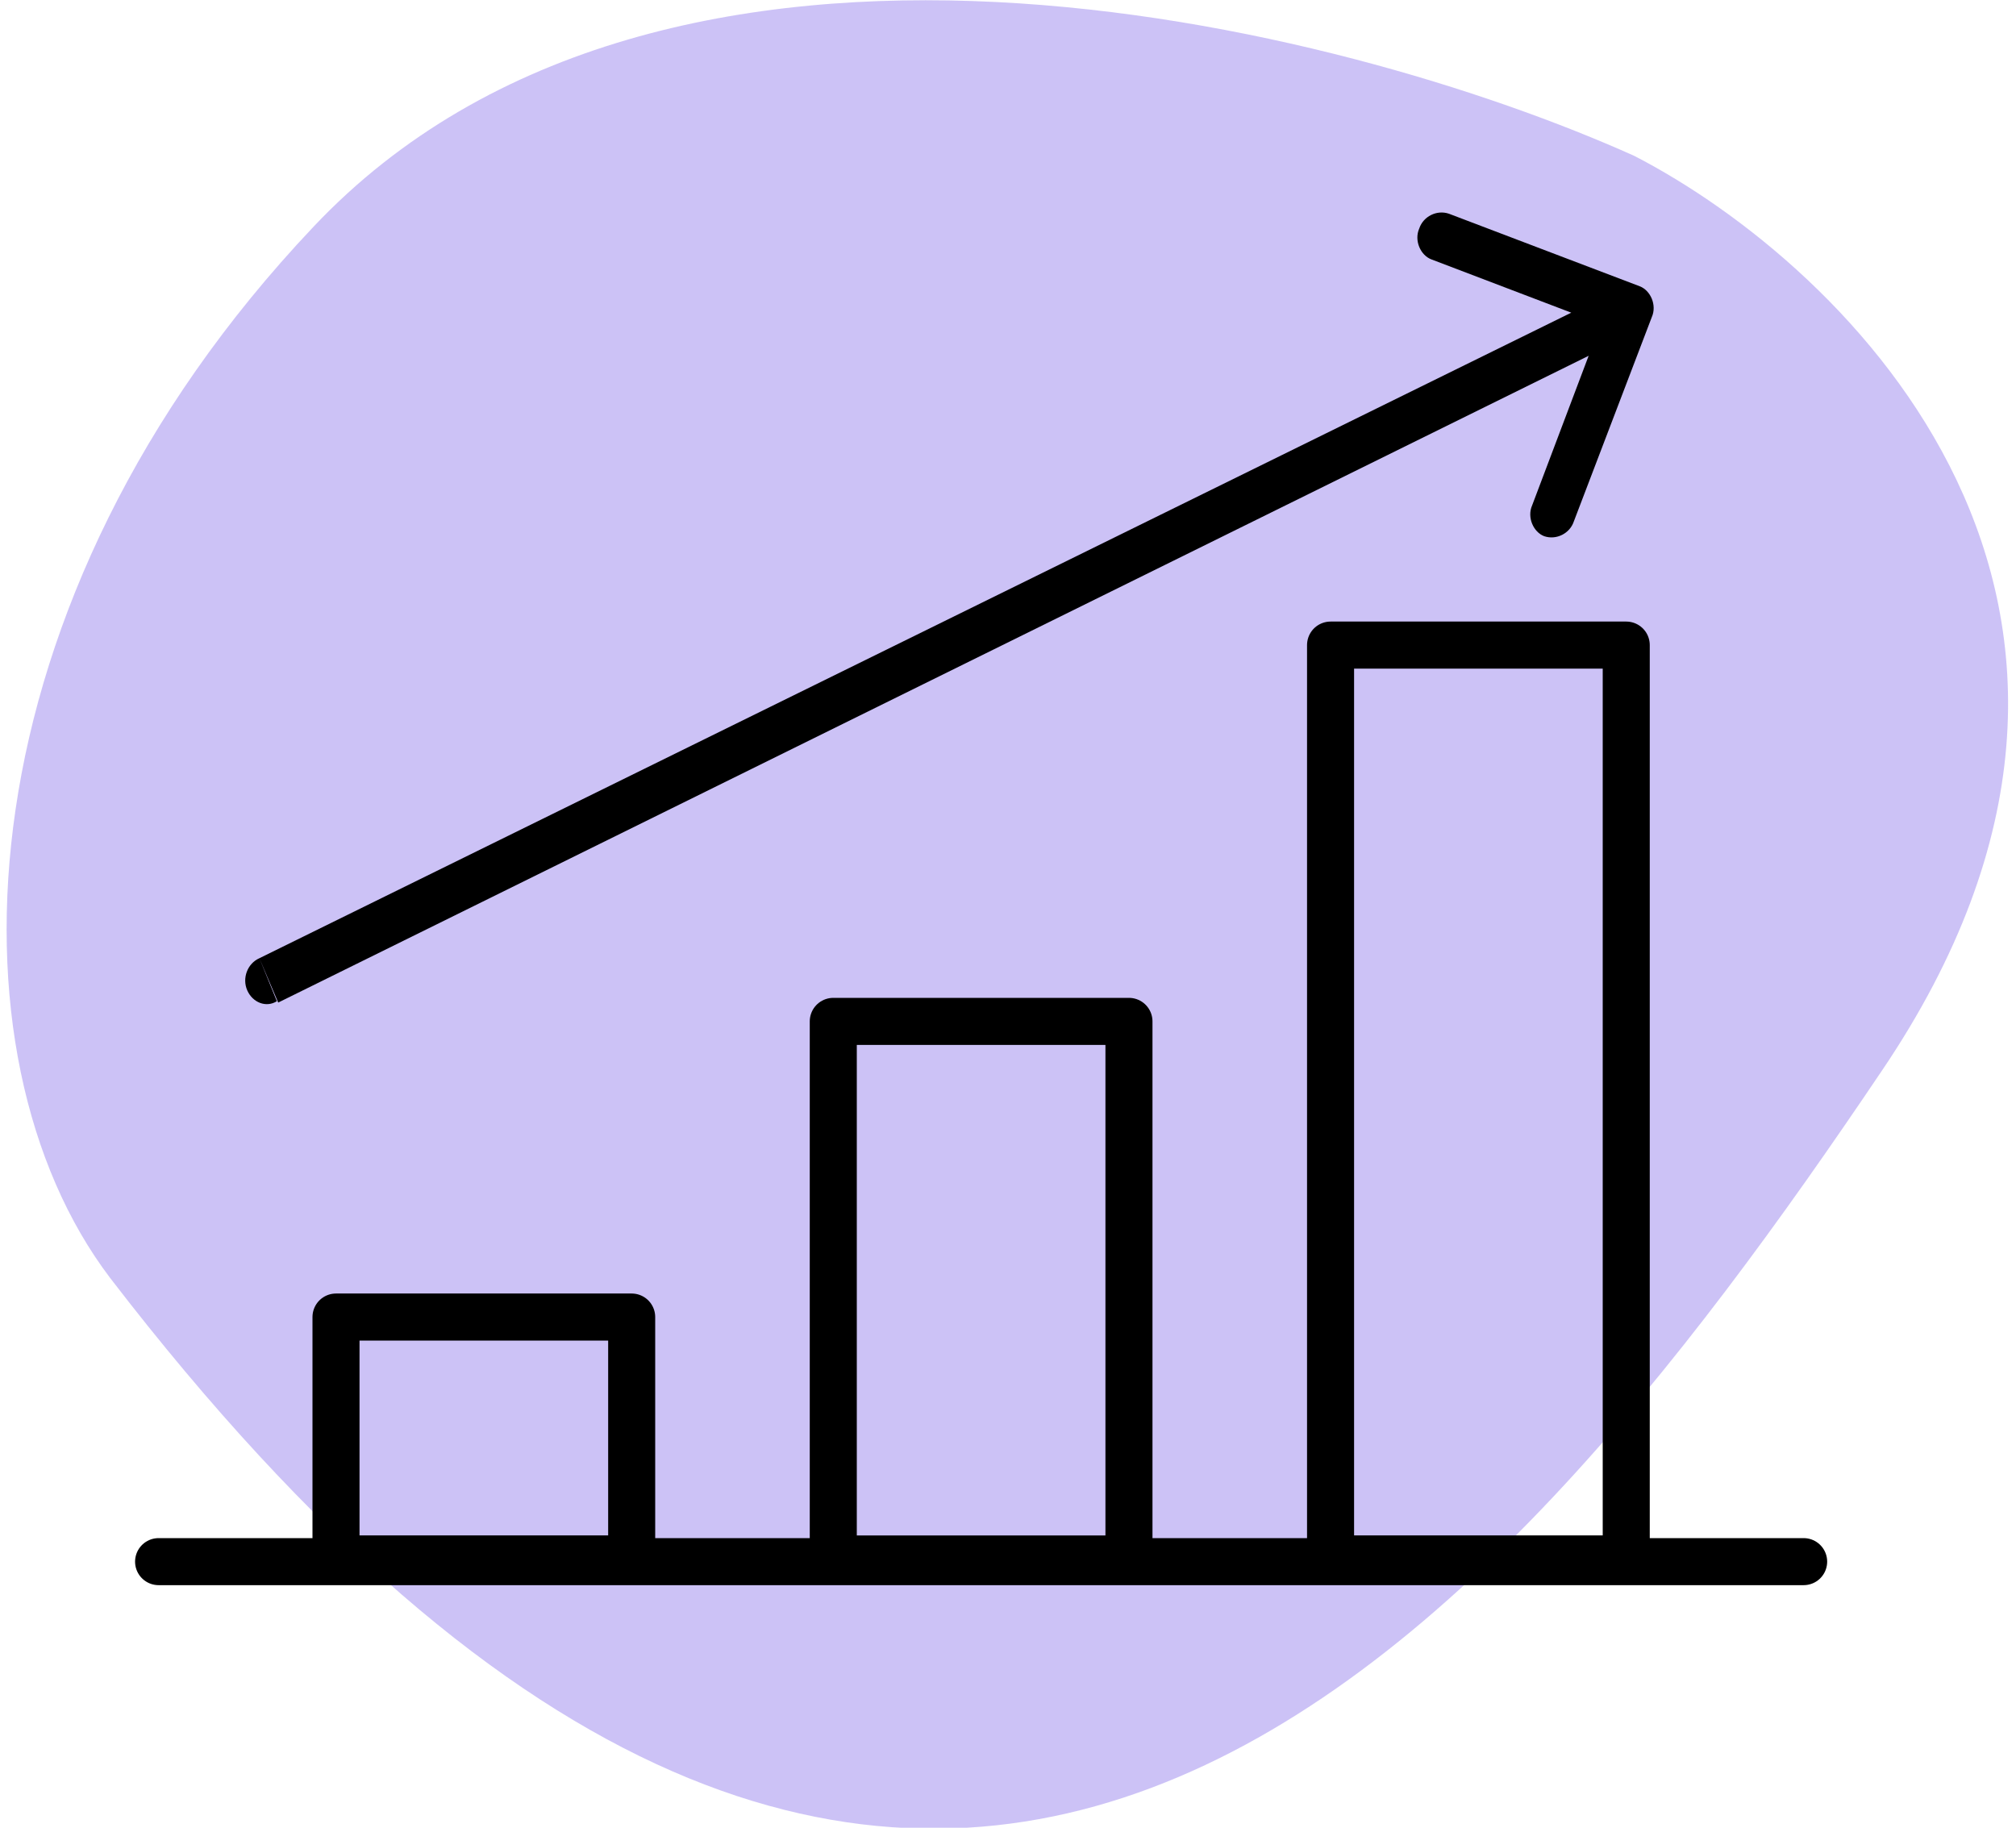
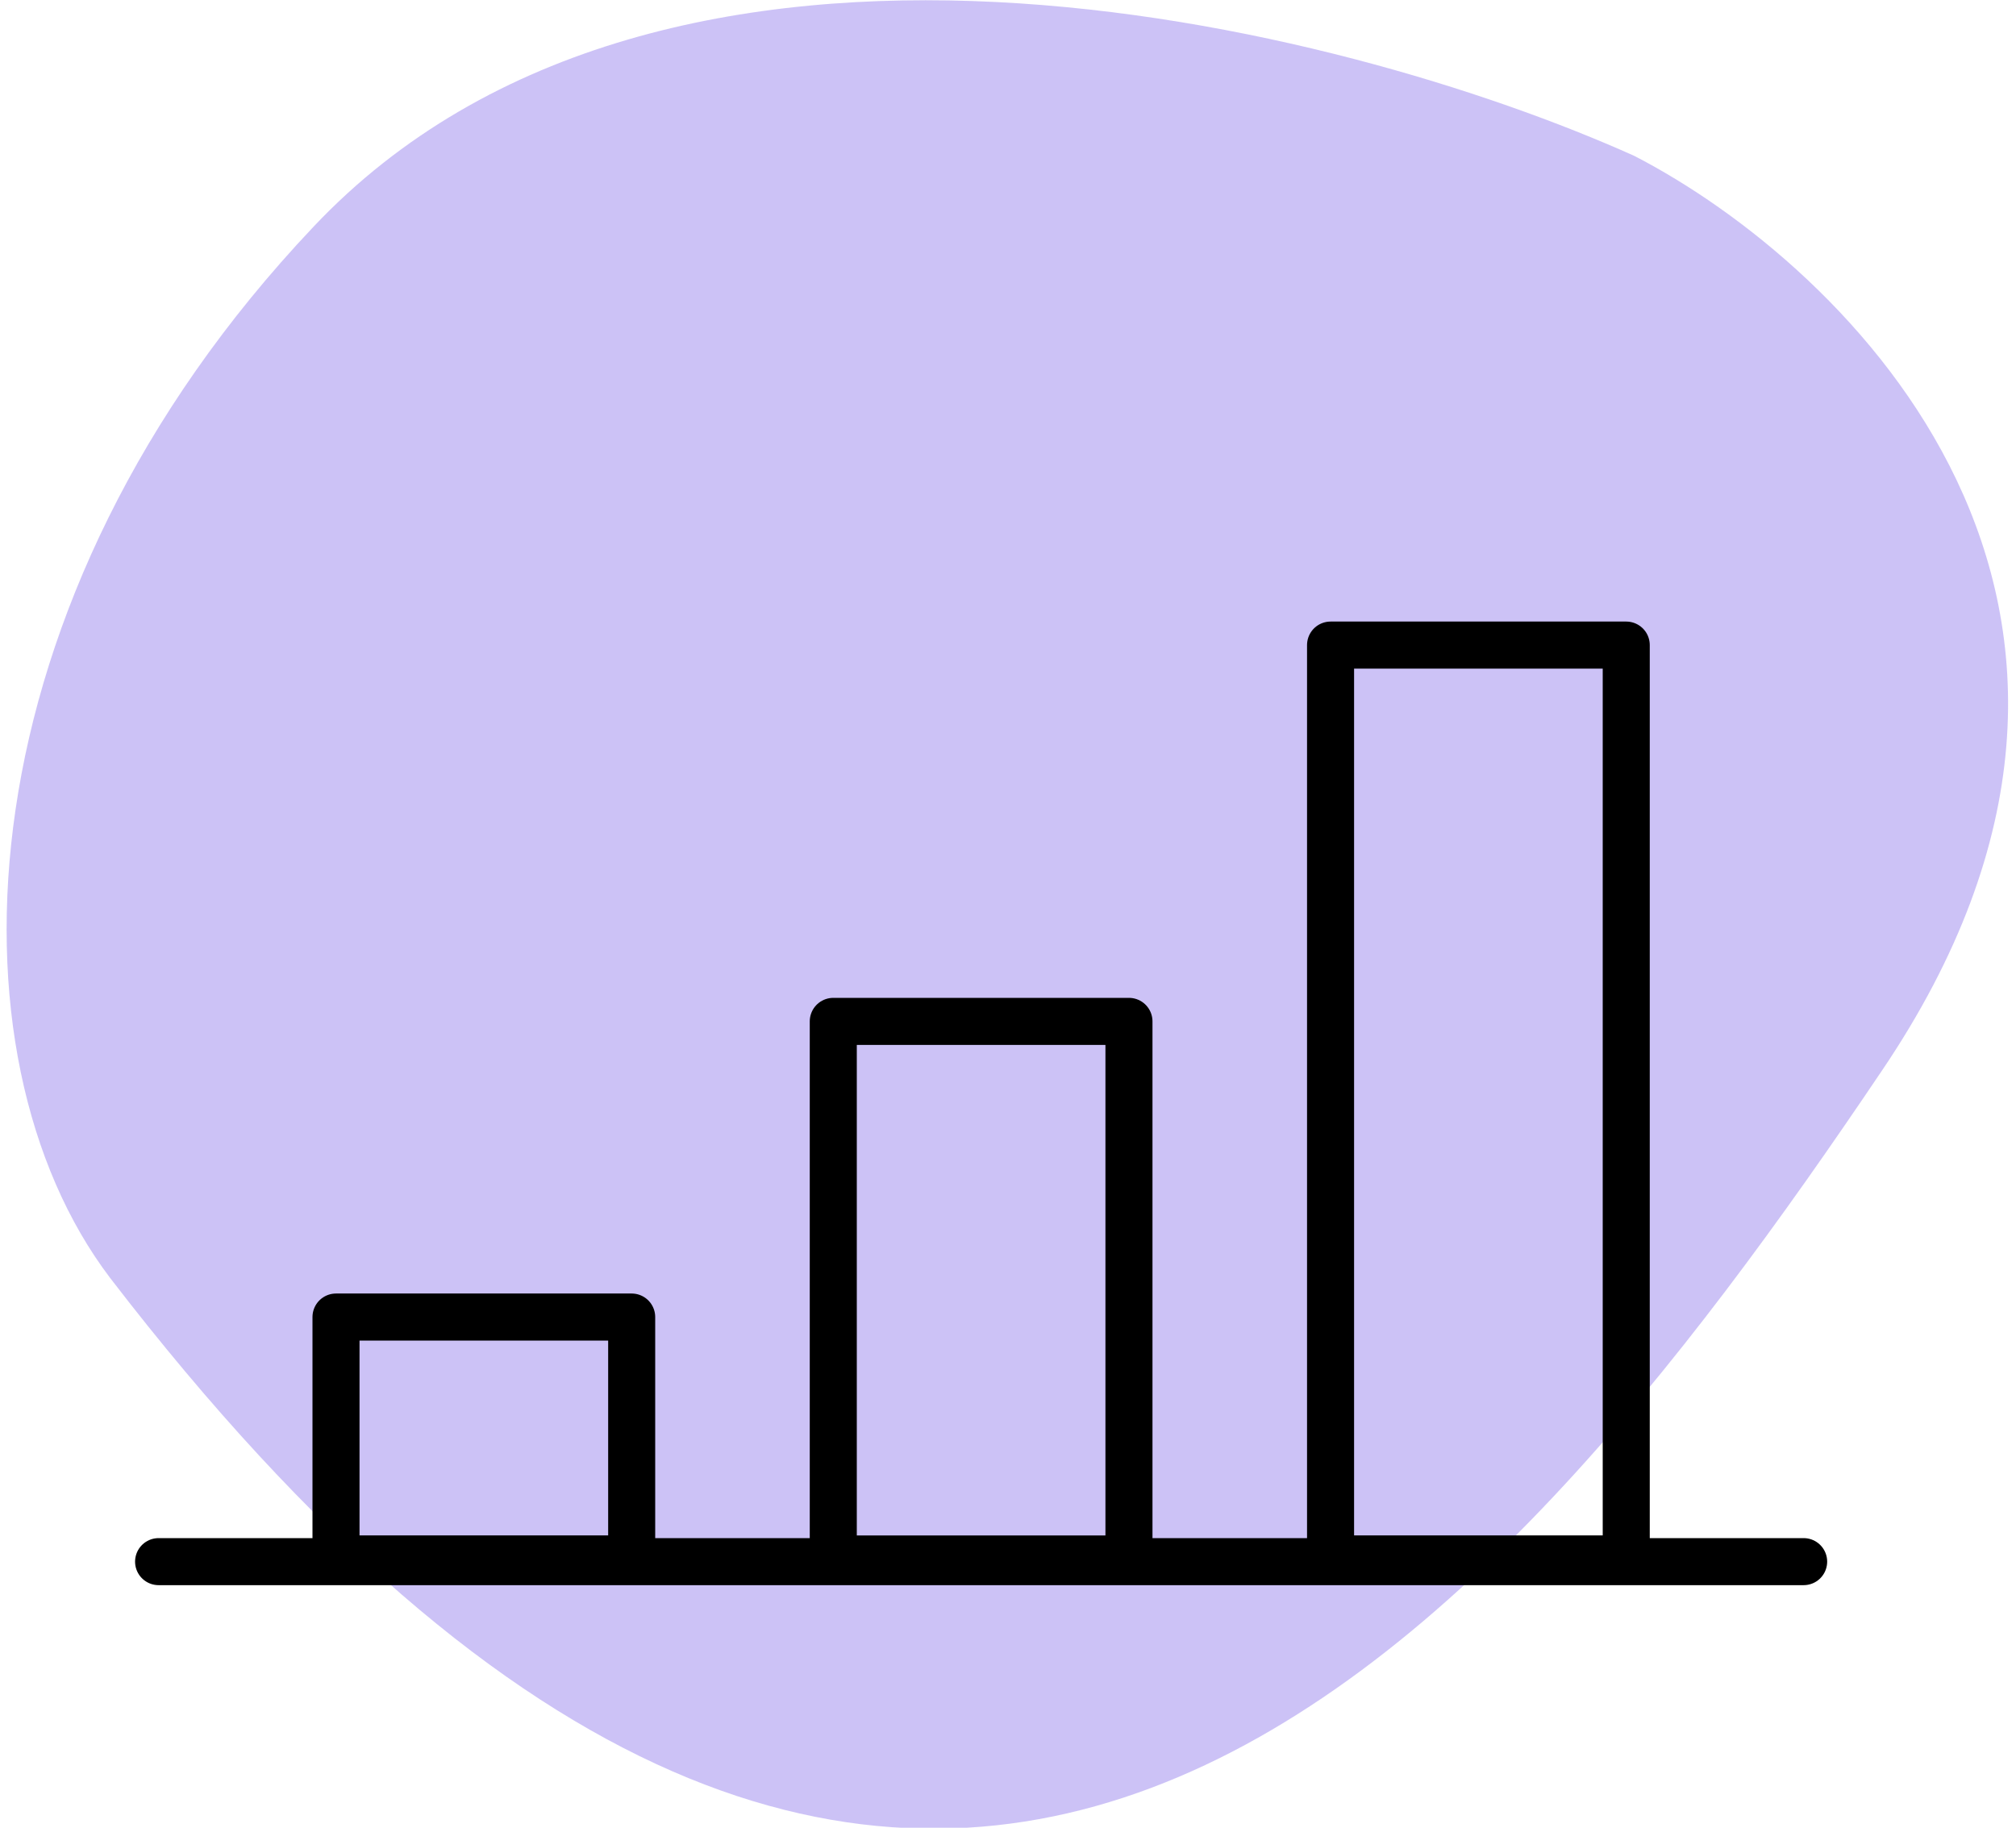
<svg xmlns="http://www.w3.org/2000/svg" version="1.1" id="Livello_1" x="0px" y="0px" viewBox="0 0 150 136" style="enable-background:new 0 0 150 136;" xml:space="preserve">
  <style type="text/css">
	.st0{fill:#9B87EE;fill-opacity:0.5;}
	.st1{fill:none;stroke:#000000;stroke-width:3.5;stroke-linejoin:round;}
	.st2{fill:none;stroke:#000000;stroke-width:3.5;stroke-linecap:round;}
</style>
  <path class="st0" d="M23.3,16.9C-3,44.7-4.4,78.5,8.2,95.1c60.1,78.2,102.5,28.1,131.8-15.4c23.5-34.7-2.5-59.9-18.4-68.1  C99.8,1.8,49.5-10.9,23.3,16.9z" />
-   <path d="M19.3,71.3c-0.9,0.4-1.3,1.5-0.9,2.4c0.4,0.9,1.4,1.3,2.2,0.8L19.3,71.3z M122.9,23.6c0.4-0.9-0.1-2-0.9-2.3l-14.2-5.4  c-0.9-0.3-1.9,0.2-2.2,1.1c-0.4,0.9,0.1,2,0.9,2.3l12.6,4.8L114,37.6c-0.4,0.9,0.1,2,0.9,2.3c0.9,0.3,1.9-0.2,2.2-1.1L122.9,23.6z   M20.7,74.6L122,24.6l-1.3-3.2L19.3,71.3L20.7,74.6z" />
  <rect x="25" y="98" class="st1" width="22" height="18" />
  <rect x="62" y="76" class="st1" width="22" height="40" />
  <rect x="99" y="48" class="st1" width="22" height="68" />
  <line class="st2" x1="11.8" y1="116.2" x2="134.2" y2="116.2" />
</svg>